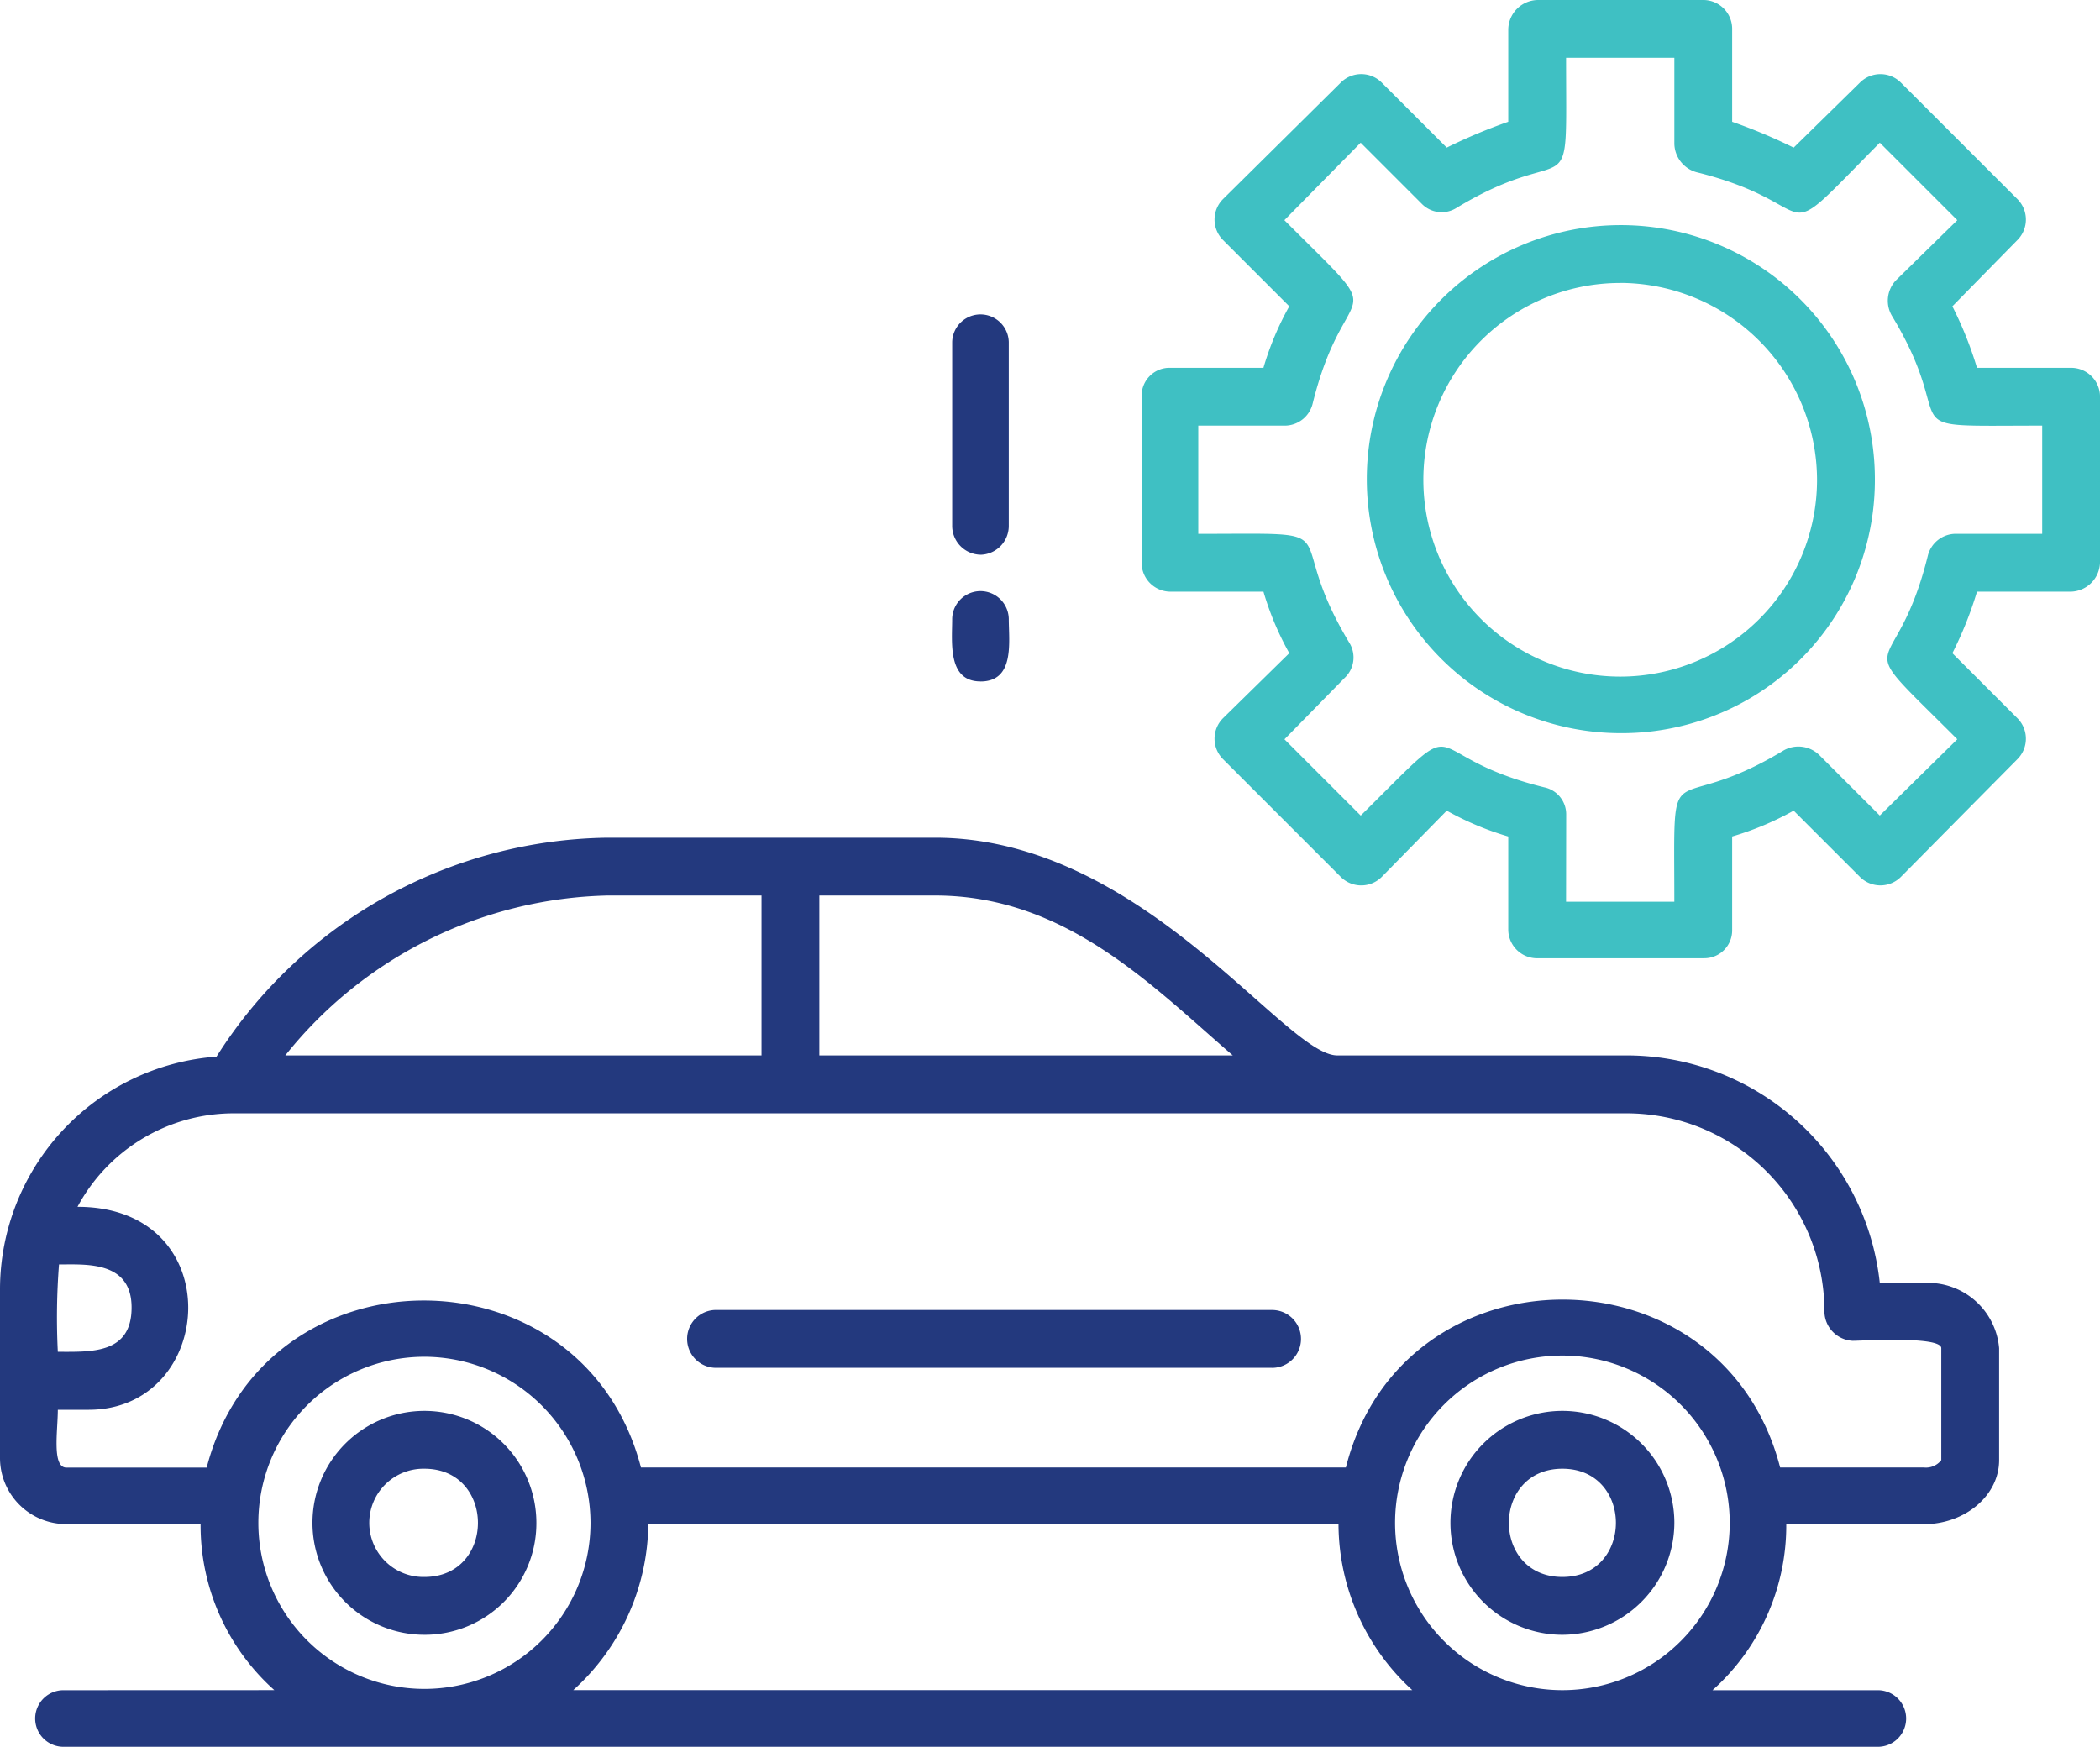
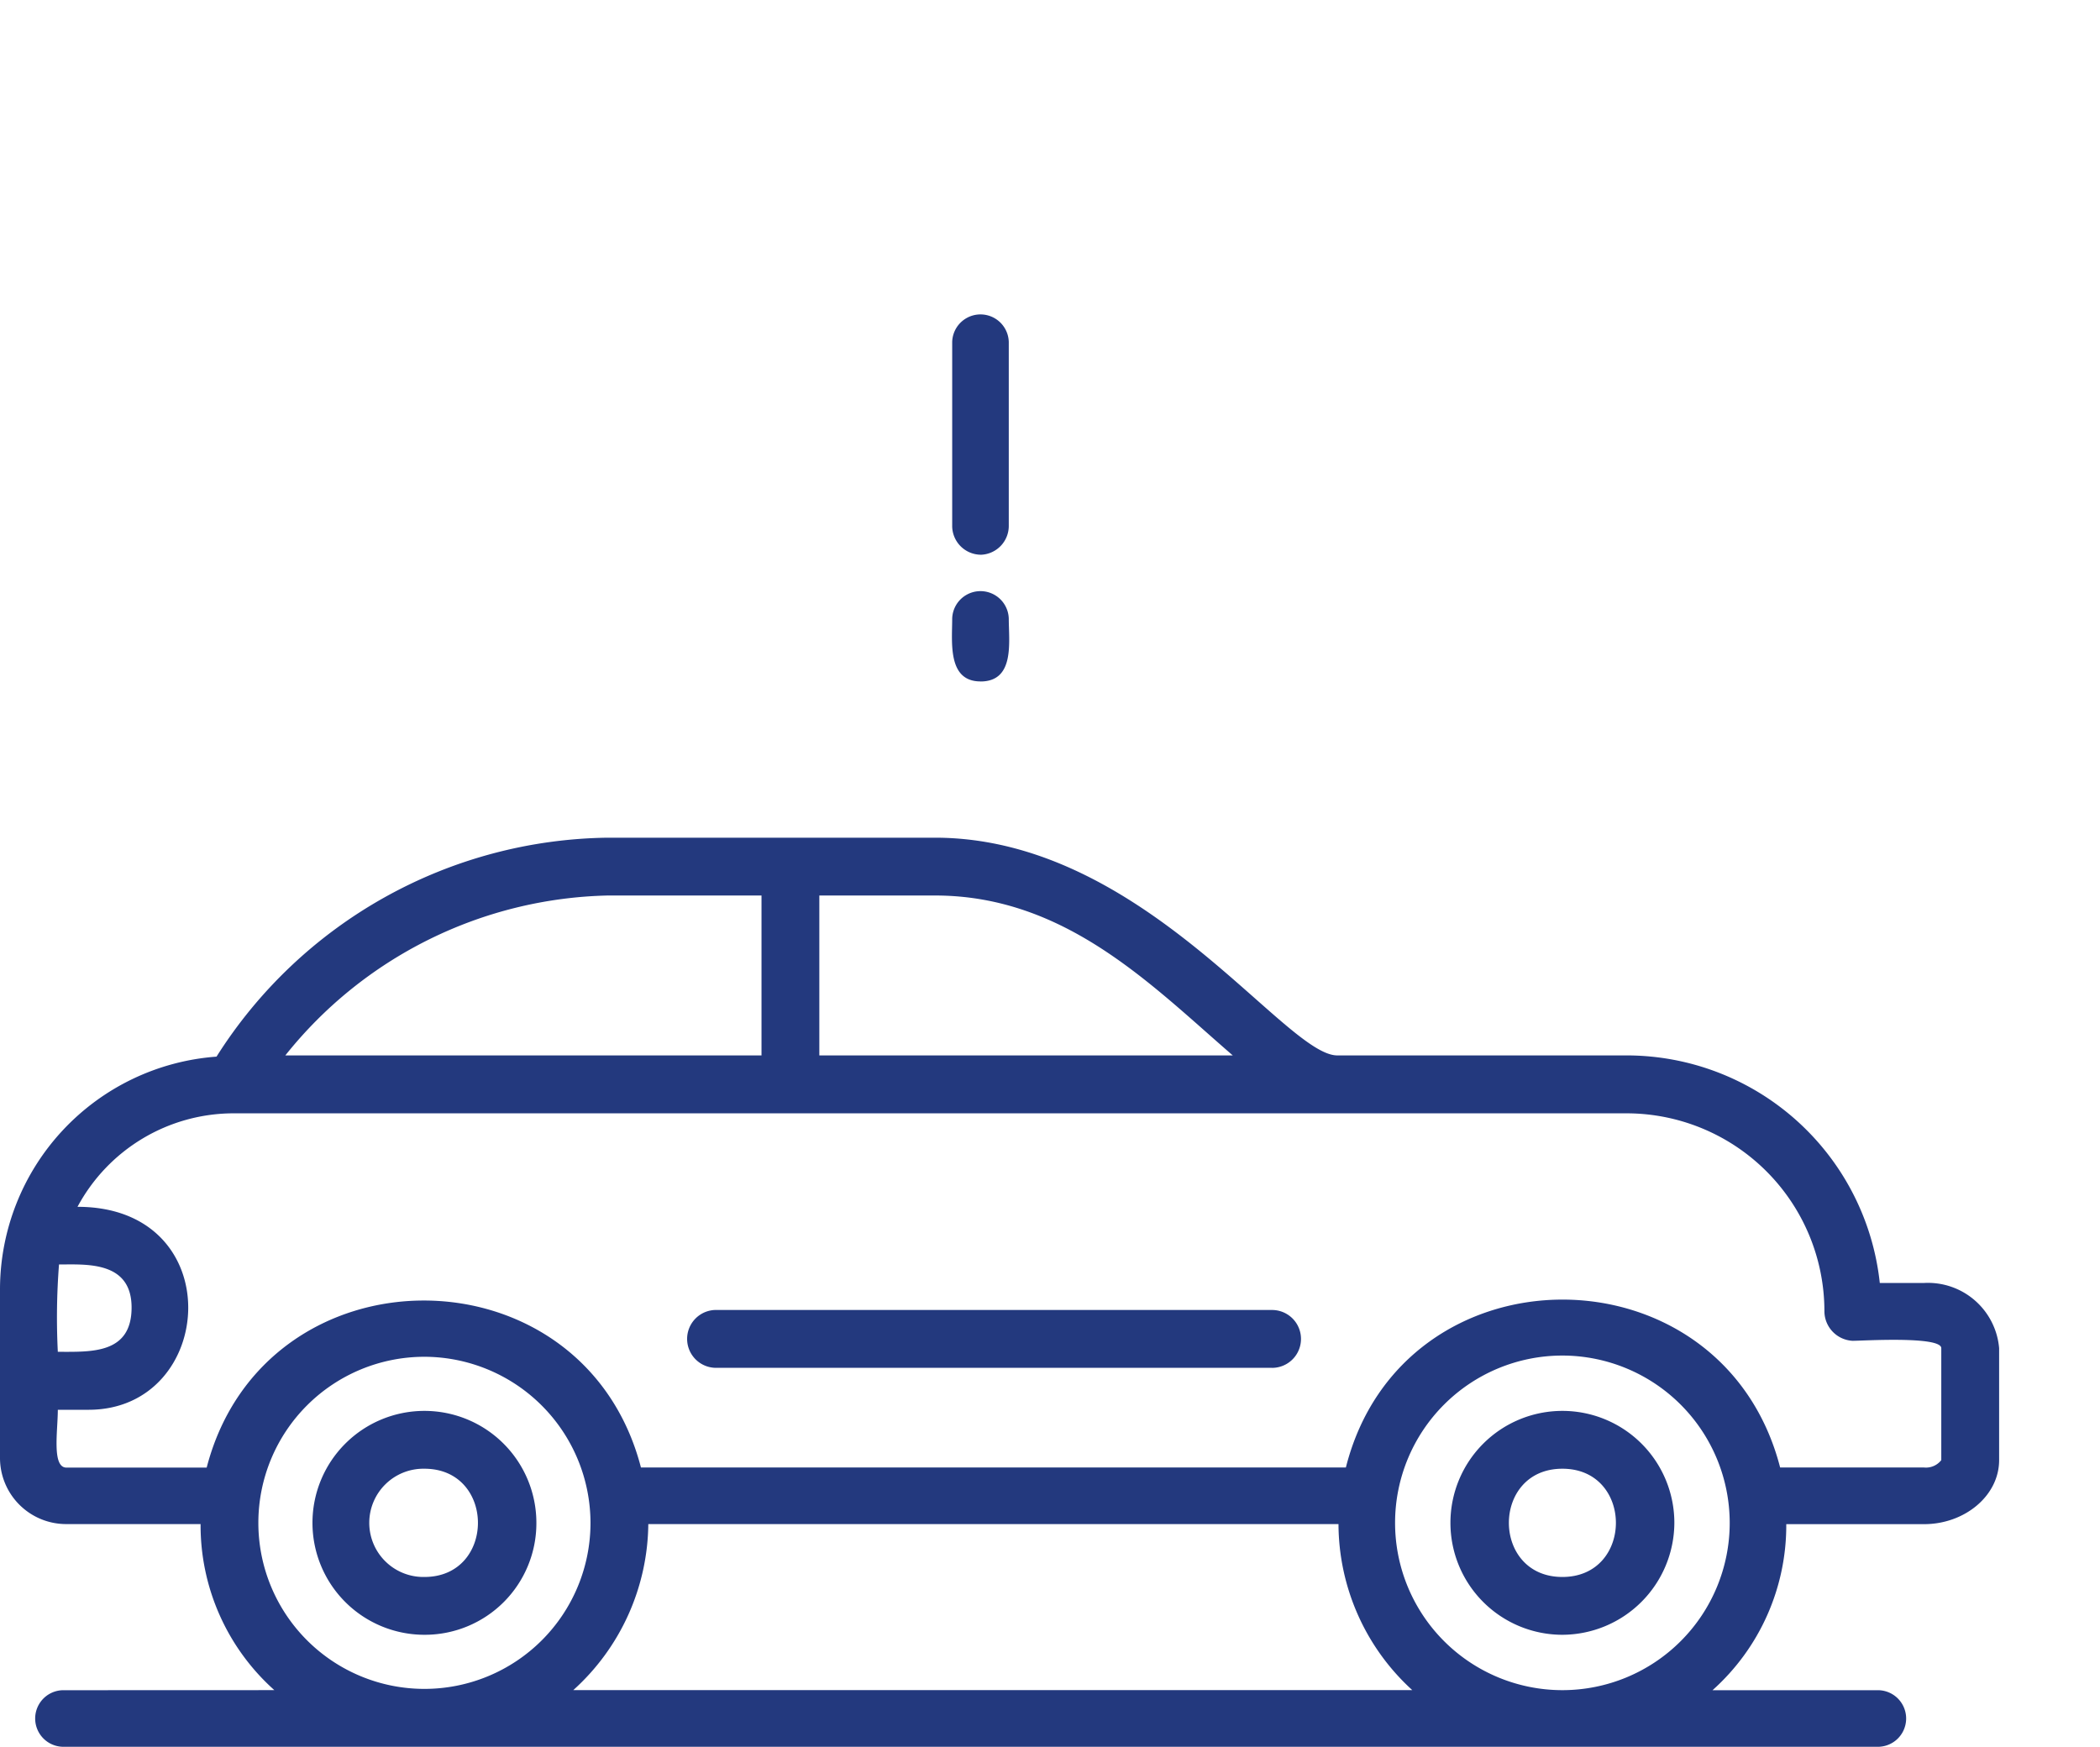
<svg xmlns="http://www.w3.org/2000/svg" width="108.19" height="90" viewBox="0 0 108.19 90">
  <defs>
    <style>.a{fill:#3fc0c3;}.a,.b{fill-rule:evenodd;}.b{fill:#23397e;}</style>
  </defs>
  <g transform="translate(-488.905 -255)">
    <g transform="translate(488.905 112)">
-       <path class="a" d="M83.472,180.775a13.088,13.088,0,1,1,13.12-13.056A13.038,13.038,0,0,1,83.472,180.775Zm4.31,11.6H79.225a1.488,1.488,0,0,1-1.521-1.458V186.1a15.293,15.293,0,0,1-3.169-1.331l-3.359,3.423a1.492,1.492,0,0,1-2.092,0L63,182.106a1.492,1.492,0,0,1,0-2.092l3.423-3.359a15.3,15.3,0,0,1-1.331-3.169H60.274a1.488,1.488,0,0,1-1.458-1.521v-8.556a1.434,1.434,0,0,1,1.458-1.458h4.817a15.294,15.294,0,0,1,1.331-3.169L63,155.359a1.492,1.492,0,0,1,0-2.092l6.084-6.021a1.492,1.492,0,0,1,2.092,0l3.359,3.359a27.875,27.875,0,0,1,3.169-1.331v-4.754A1.542,1.542,0,0,1,79.225,143h8.556a1.488,1.488,0,0,1,1.458,1.521v4.754a27.874,27.874,0,0,1,3.169,1.331l3.423-3.359a1.492,1.492,0,0,1,2.092,0l6.021,6.021a1.492,1.492,0,0,1,0,2.092l-3.359,3.423a19.445,19.445,0,0,1,1.268,3.169h4.817a1.488,1.488,0,0,1,1.521,1.458v8.556a1.542,1.542,0,0,1-1.521,1.521h-4.817a19.446,19.446,0,0,1-1.268,3.169l3.359,3.359a1.492,1.492,0,0,1,0,2.092l-6.021,6.084a1.492,1.492,0,0,1-2.092,0l-3.423-3.423a15.293,15.293,0,0,1-3.169,1.331v4.817A1.434,1.434,0,0,1,87.781,192.373Zm-7.1-2.915H86.26c0-8.239-.444-4.12,5.641-7.8a1.545,1.545,0,0,1,1.838.254l3.106,3.106,3.993-3.93c-5.831-5.831-3.232-2.535-1.521-9.444a1.487,1.487,0,0,1,1.458-1.141h4.437V164.93c-8.239,0-4.056.444-7.732-5.641a1.533,1.533,0,0,1,.19-1.838l3.169-3.106-3.993-3.993c-5.768,5.831-2.535,3.232-9.444,1.521a1.559,1.559,0,0,1-1.141-1.458v-4.437H80.683c0,8.176.444,4.056-5.641,7.732a1.431,1.431,0,0,1-1.775-.19L70.1,150.352l-3.93,3.993c5.768,5.768,3.169,2.535,1.458,9.444a1.485,1.485,0,0,1-1.394,1.141h-4.5v5.577c8.239,0,4.12-.444,7.8,5.641a1.441,1.441,0,0,1-.254,1.775l-3.106,3.169,3.93,3.93c5.831-5.768,2.535-3.169,9.444-1.458a1.418,1.418,0,0,1,1.141,1.394Zm2.789-31.88a10.141,10.141,0,1,0,10.141,10.141A10.171,10.171,0,0,0,83.472,157.577Z" />
-     </g>
+       </g>
    <g transform="translate(488.905 112)">
      <path class="b" d="M68.958,221.528H33.4a11.672,11.672,0,0,1-3.866,8.556H72.76A11.617,11.617,0,0,1,68.958,221.528Zm-35.937-2.915H69.338c2.915-11.535,19.394-11.535,22.373,0h7.415a1,1,0,0,0,.887-.38v-5.768c0-.634-4.056-.38-4.563-.38a1.531,1.531,0,0,1-1.458-1.521,10.2,10.2,0,0,0-10.2-10.2H12.042a9.132,9.132,0,0,0-8.049,4.817c7.859,0,7.162,10.458.57,10.458H2.979c0,1.077-.317,2.979.444,2.979h7.225C13.627,207.141,30.042,207.141,33.021,218.612ZM14.134,230.084a11.389,11.389,0,0,1-3.8-8.556H3.423A3.408,3.408,0,0,1,0,218.105v-8.683a12.036,12.036,0,0,1,11.155-11.979A24.206,24.206,0,0,1,31.31,186.162H48.169c10.711,0,18,11.218,20.725,11.218H83.789a13.126,13.126,0,0,1,13.056,11.725h2.282a3.679,3.679,0,0,1,3.866,3.359v5.768c0,1.838-1.775,3.3-3.866,3.3h-7.1a11.389,11.389,0,0,1-3.8,8.556h8.556a1.458,1.458,0,0,1,0,2.915H3.232a1.458,1.458,0,0,1,0-2.915Zm7.732-17.176a8.556,8.556,0,1,0,8.556,8.556A8.575,8.575,0,0,0,21.866,212.908Zm58.627-.063a8.62,8.62,0,1,0,8.62,8.62A8.629,8.629,0,0,0,80.493,212.845ZM39.232,197.38v-8.239H31.31A21.862,21.862,0,0,0,14.7,197.38Zm2.979-8.239v8.239h21.3c-4.183-3.613-8.62-8.239-15.338-8.239ZM21.866,227.232a5.768,5.768,0,1,1,5.768-5.768A5.748,5.748,0,0,1,21.866,227.232Zm0-8.556a2.789,2.789,0,1,0,0,5.577C25.542,224.253,25.542,218.676,21.866,218.676Zm58.627,8.556a5.768,5.768,0,1,1,5.768-5.768A5.789,5.789,0,0,1,80.493,227.232Zm0-8.556c-3.676,0-3.676,5.577,0,5.577S84.169,218.676,80.493,218.676Zm-14.958-5.2H36.824a1.491,1.491,0,0,1,0-2.979H65.535A1.491,1.491,0,0,1,65.535,213.479Zm-62.556-.824c1.711,0,3.8.127,3.8-2.282s-2.345-2.218-3.739-2.218A35.546,35.546,0,0,0,2.979,212.655Zm47.535-41.07a1.488,1.488,0,0,1-1.458-1.521V160.62a1.458,1.458,0,0,1,2.915,0v9.444A1.488,1.488,0,0,1,50.514,171.584Zm0,6.528c-1.711,0-1.458-2.028-1.458-3.232a1.458,1.458,0,0,1,2.915,0C51.972,176.084,52.289,178.113,50.514,178.113Z" />
    </g>
  </g>
</svg>